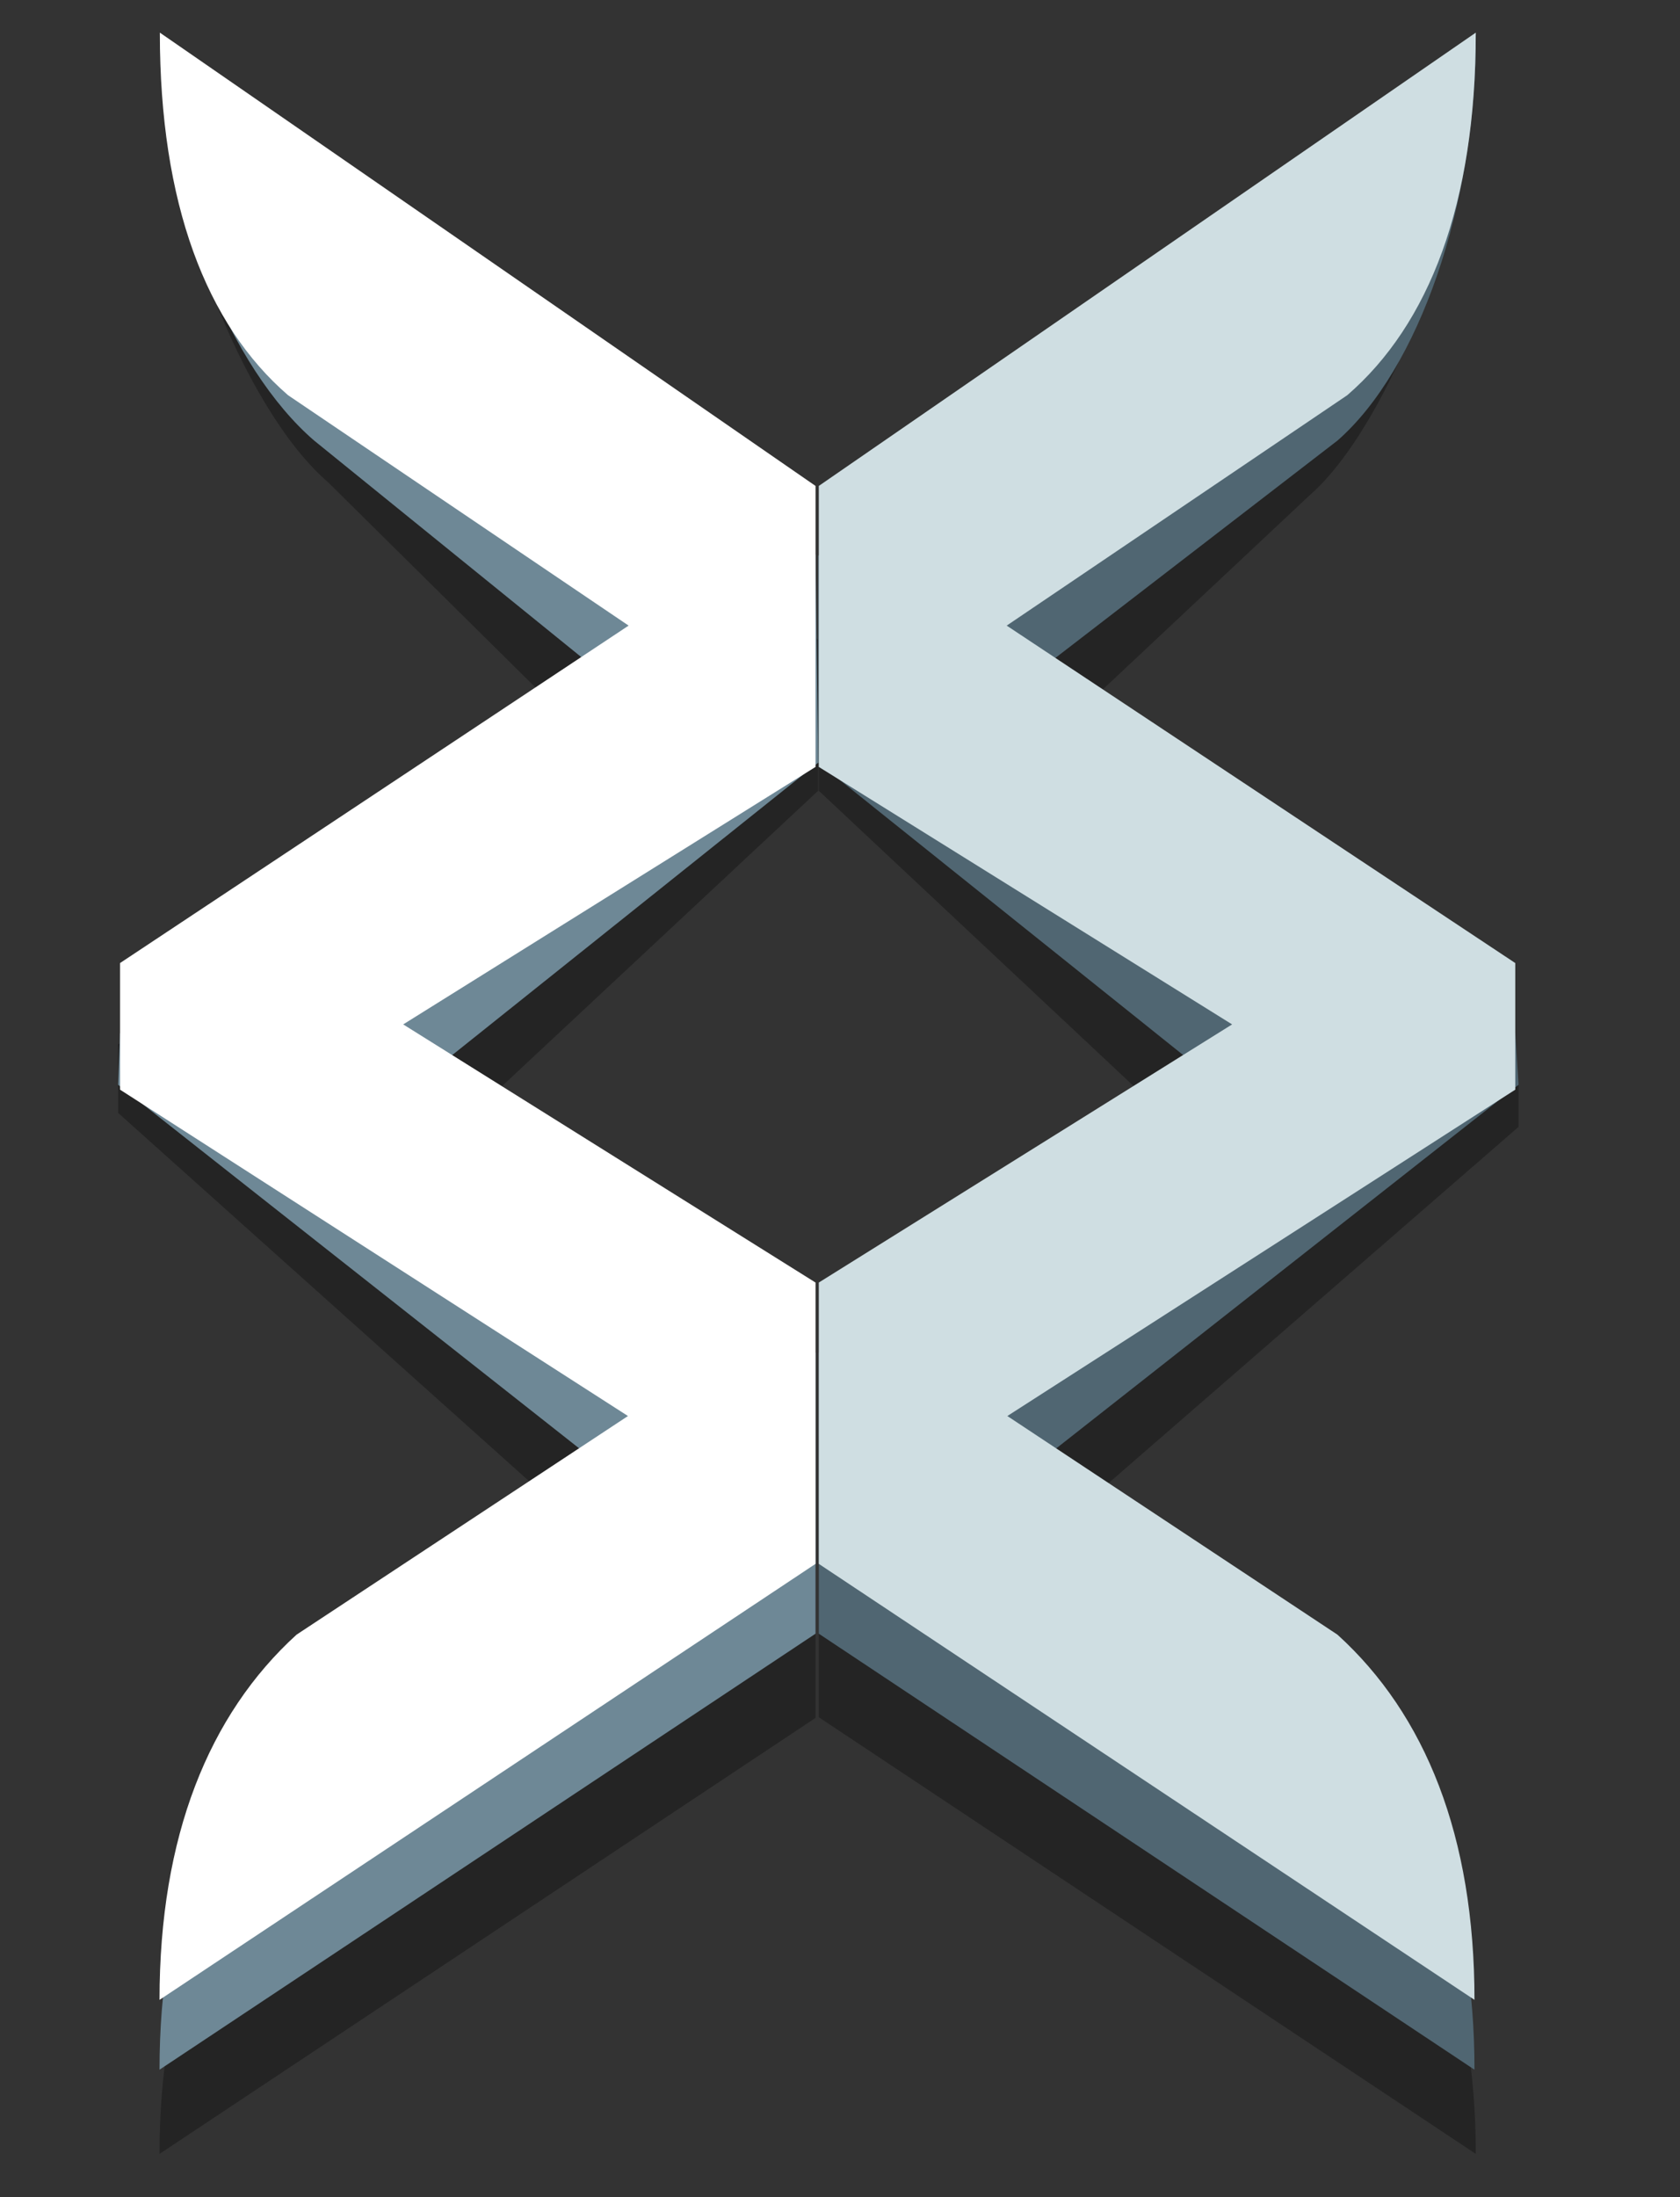
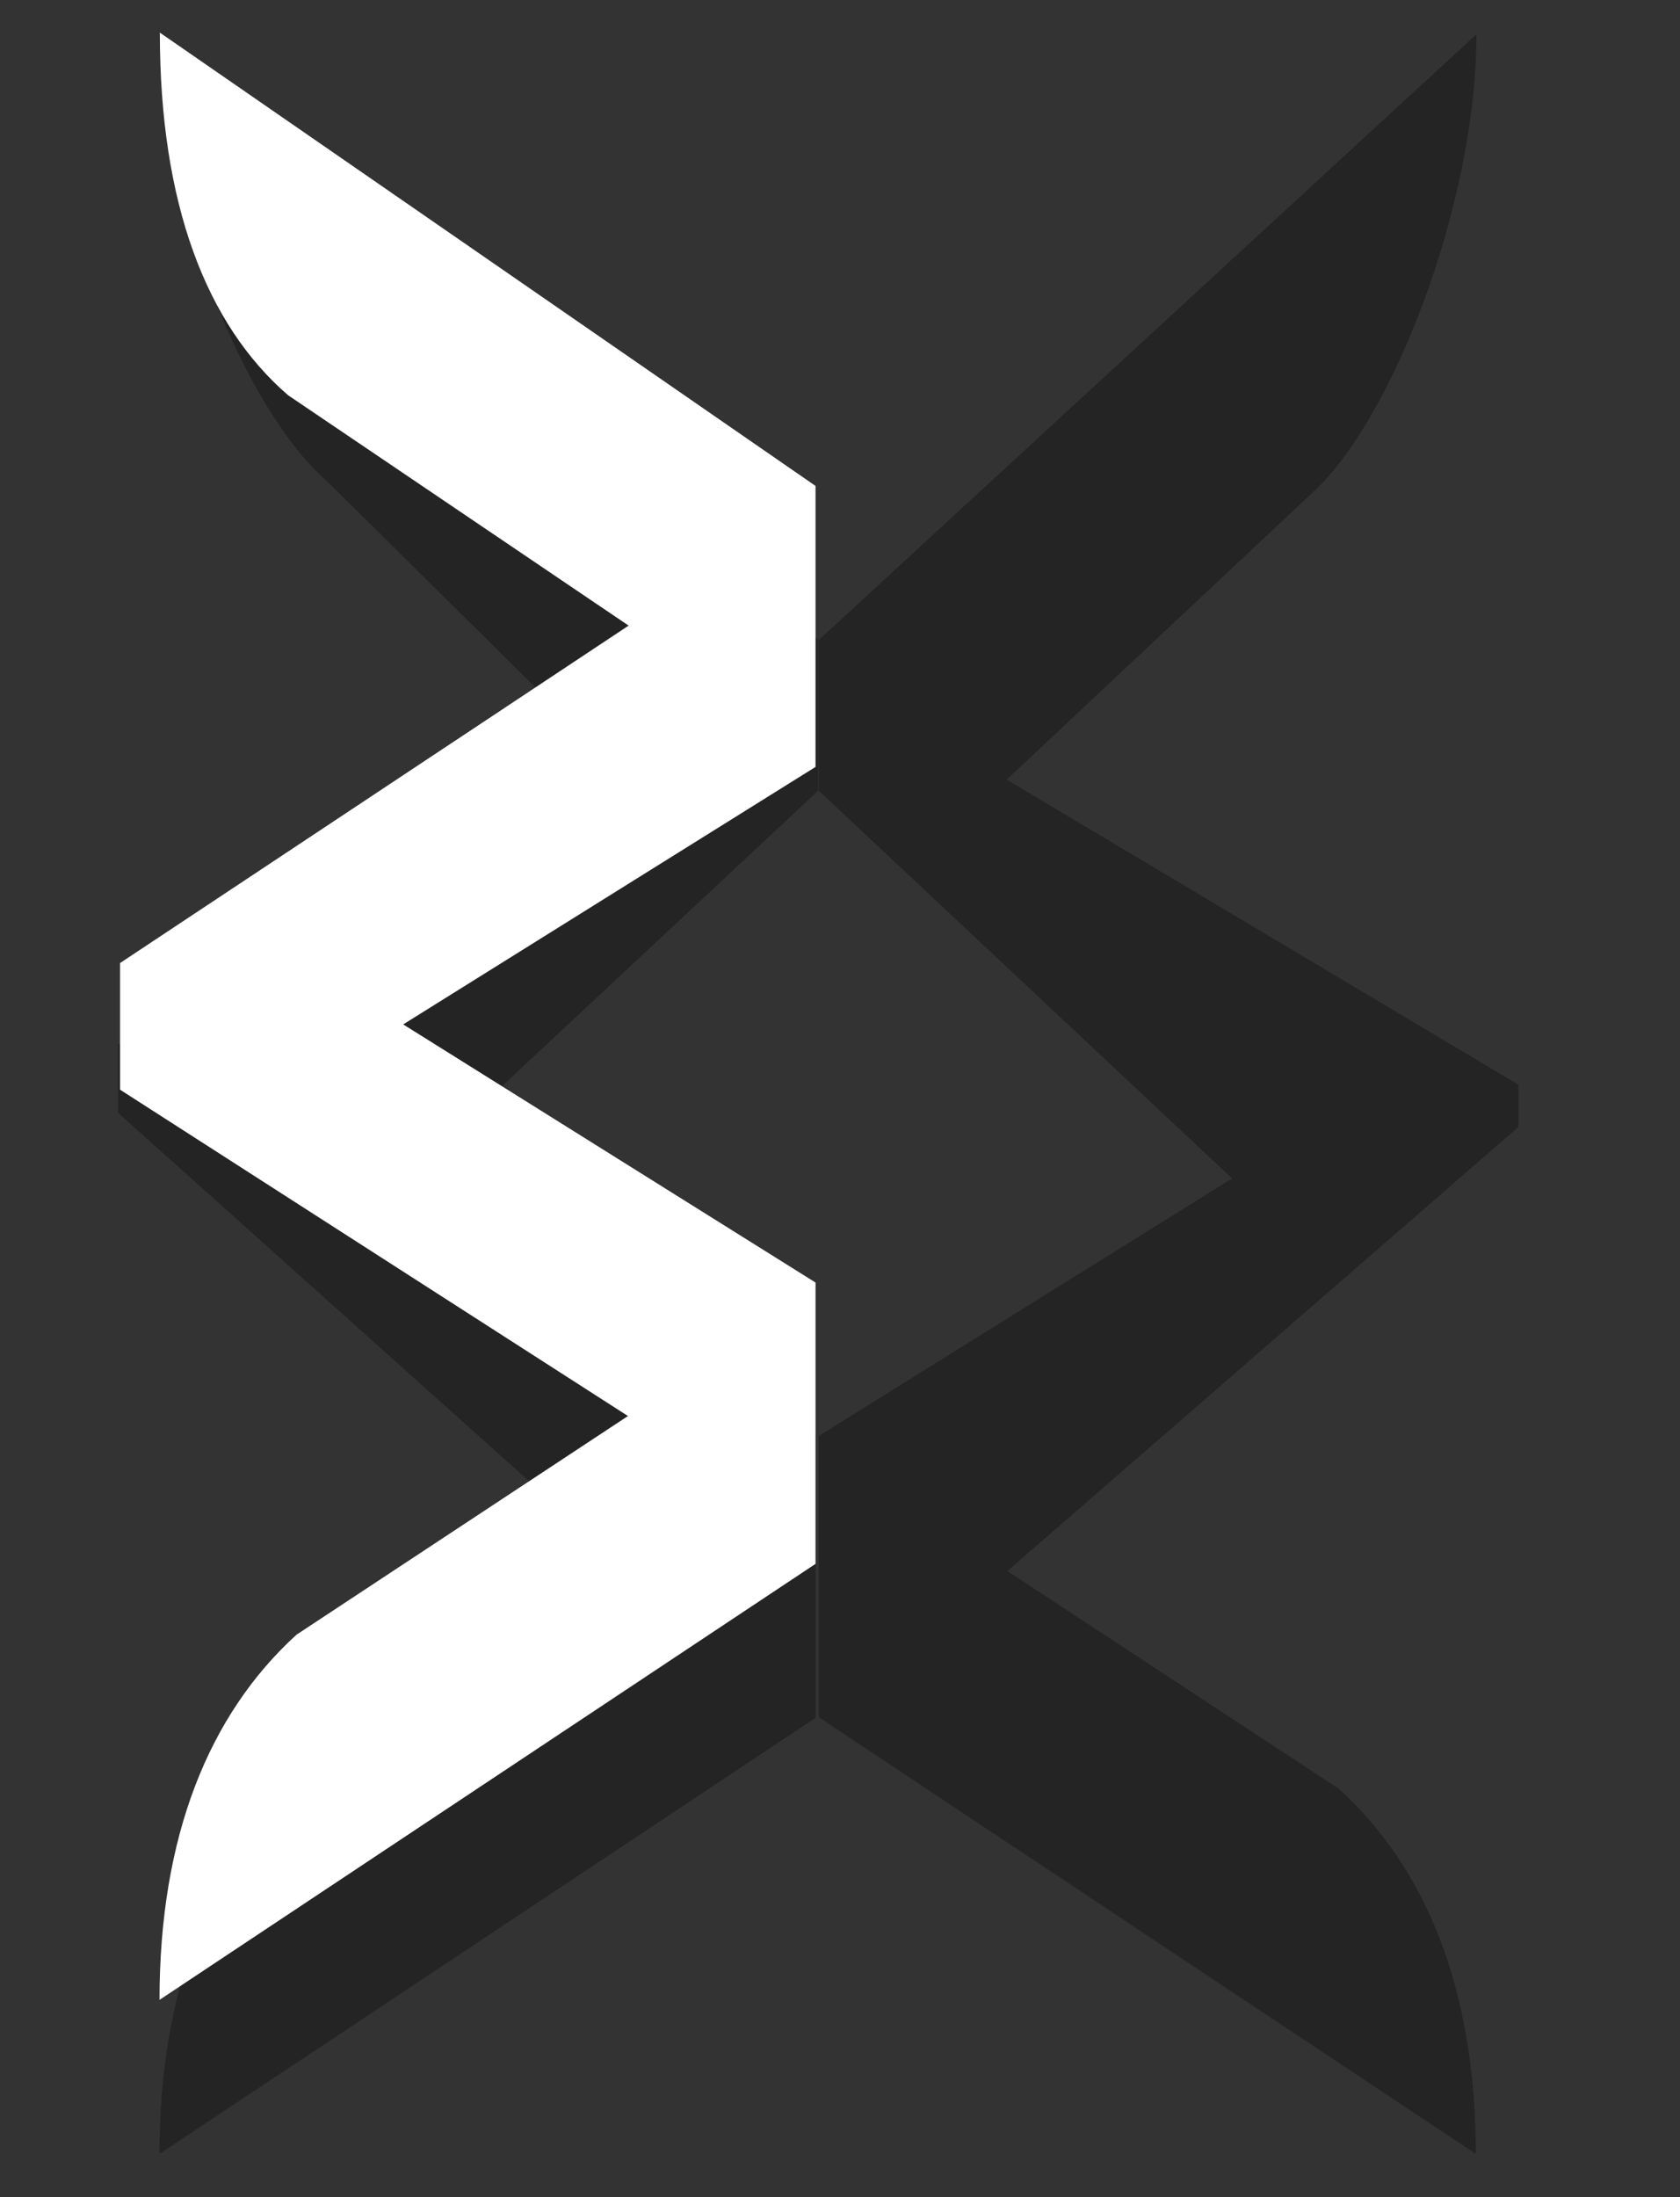
<svg xmlns="http://www.w3.org/2000/svg" viewBox="0 0 51.5 67.33">
  <rect x="0" y="0" width="51.5" height="67.33" fill="#333333" stroke="none" />
  <defs>
    <style>.cls-1{opacity:0.3;}.cls-2{fill:#6e8896;}.cls-3{fill:#506672;}.cls-4{fill:#fff;}.cls-5{fill:#cfdee2;}</style>
  </defs>
  <title>icon</title>
  <g id="ww">
    <path class="cls-1" d="M4.91,1.05c0,5.24,2.63,11.57,5.15,13.73l9.21,9.11L3.62,32V34.1l15.63,14L9.09,54.81C6.4,57.27,4.89,61,4.89,66L25,52.64V44L12.36,36.11,25.08,24.23l0-4.62Z" />
    <path class="cls-1" d="M46.55,33.24,30.86,23.89l9.25-8.68c2.51-2.16,5.15-8.92,5.15-14.16L25.1,19.61l0,4.62L37.77,36.11,25.1,44v8.62L45.24,66c0-5-1.5-8.73-4.2-11.19L30.88,48.14,46.55,34.53Z" />
-     <path class="cls-2" d="M9.63,13.5l9.64,7.81L3.68,31.66l-.06,1.58L19.25,45.56,9.09,52.24c-2.69,2.45-4.2,6.17-4.2,11.18L25,50.06V41.45L12.36,33.53,25.08,23.37,25,17,4.91,1.05C4.91,6.29,7.11,11.33,9.63,13.5Z" />
-     <path class="cls-3" d="M41,13.5,30.86,21.31,46.45,31.66l.1,1.58L30.88,45.56,41,52.24c2.7,2.45,4.2,6.17,4.2,11.18L25.1,50.06V41.45l12.67-7.92L25.08,23.37l0-6.34,20.16-16C45.26,6.29,43.48,11.33,41,13.5Z" />
    <path class="cls-4" d="M8.83,12.11l10.44,7.06L3.68,29.51v3.88l15.57,10L9.09,50.09c-2.69,2.45-4.2,6.18-4.2,11.19L25,47.92V39.3L12.36,31.39,25,23.5V14.89L4.9,1C4.9,6.24,6.32,9.94,8.83,12.11Z" />
-     <path class="cls-5" d="M41.3,12.11,30.86,19.17,46.45,29.51v3.88l-15.57,10L41,50.09c2.7,2.45,4.2,6.18,4.2,11.19L25.1,47.92V39.3l12.67-7.91L25.1,23.5V14.89L45.24,1C45.24,6.24,43.81,9.94,41.3,12.11Z" />
  </g>
</svg>